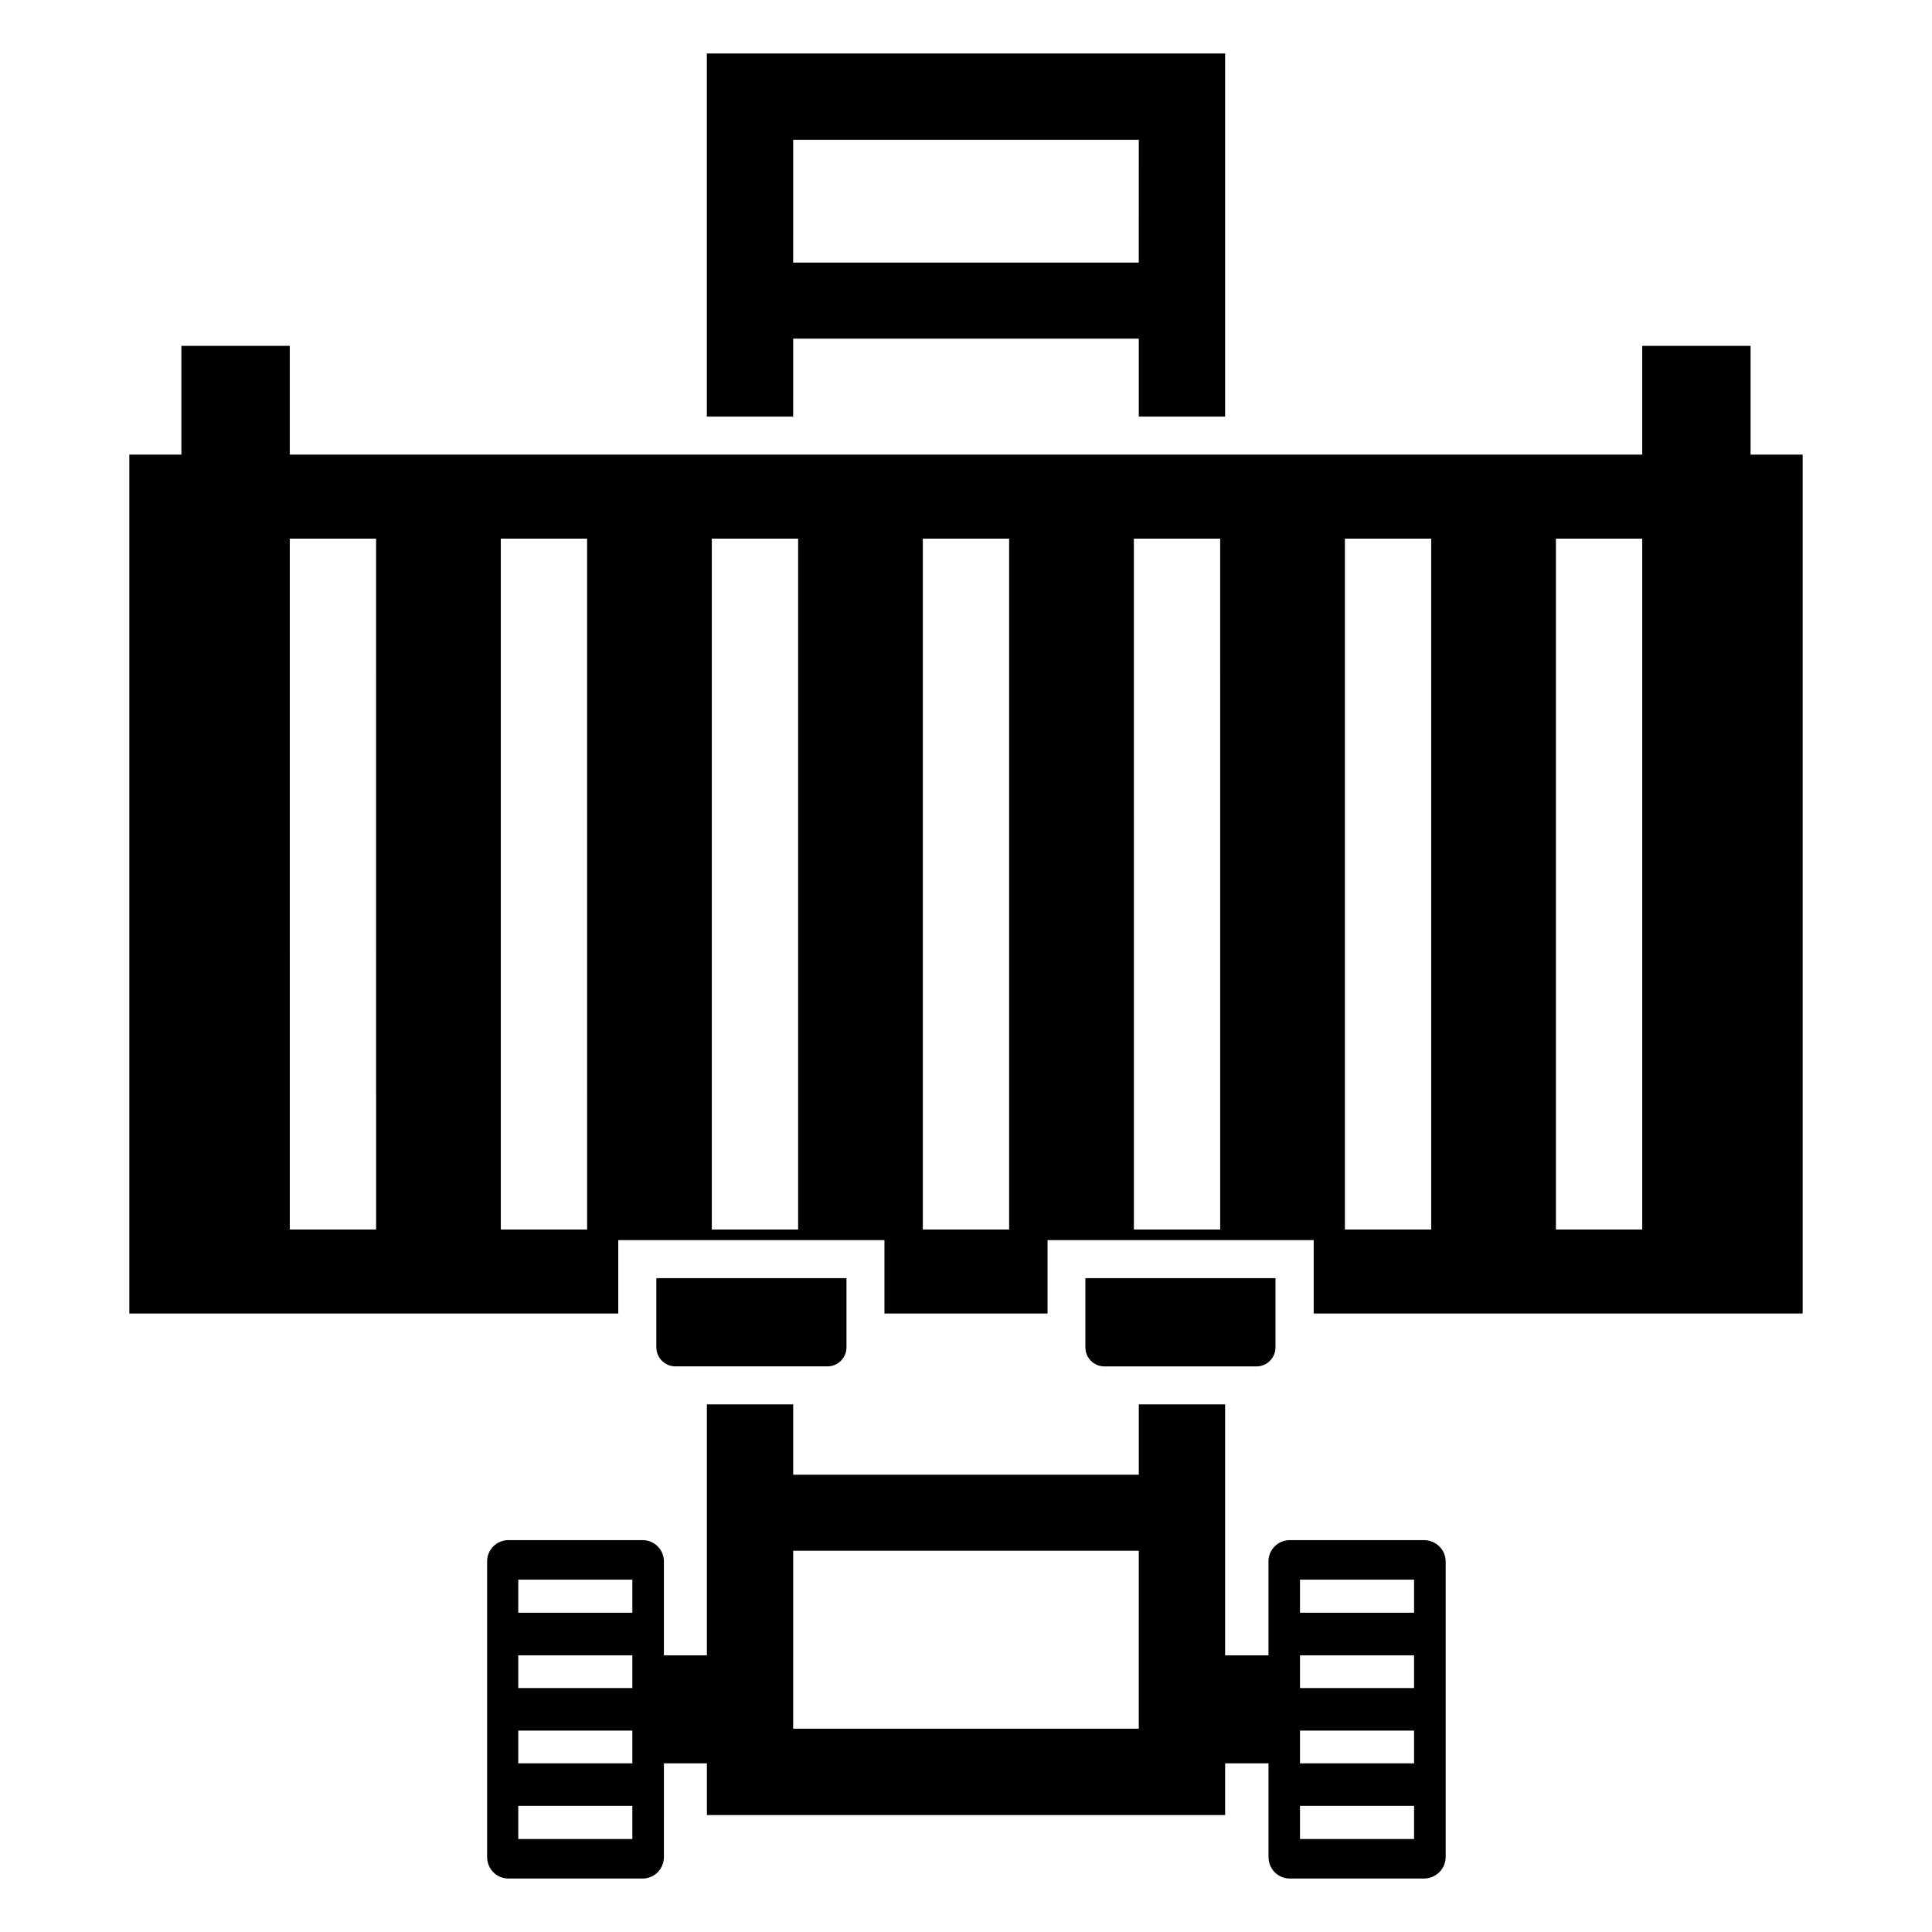
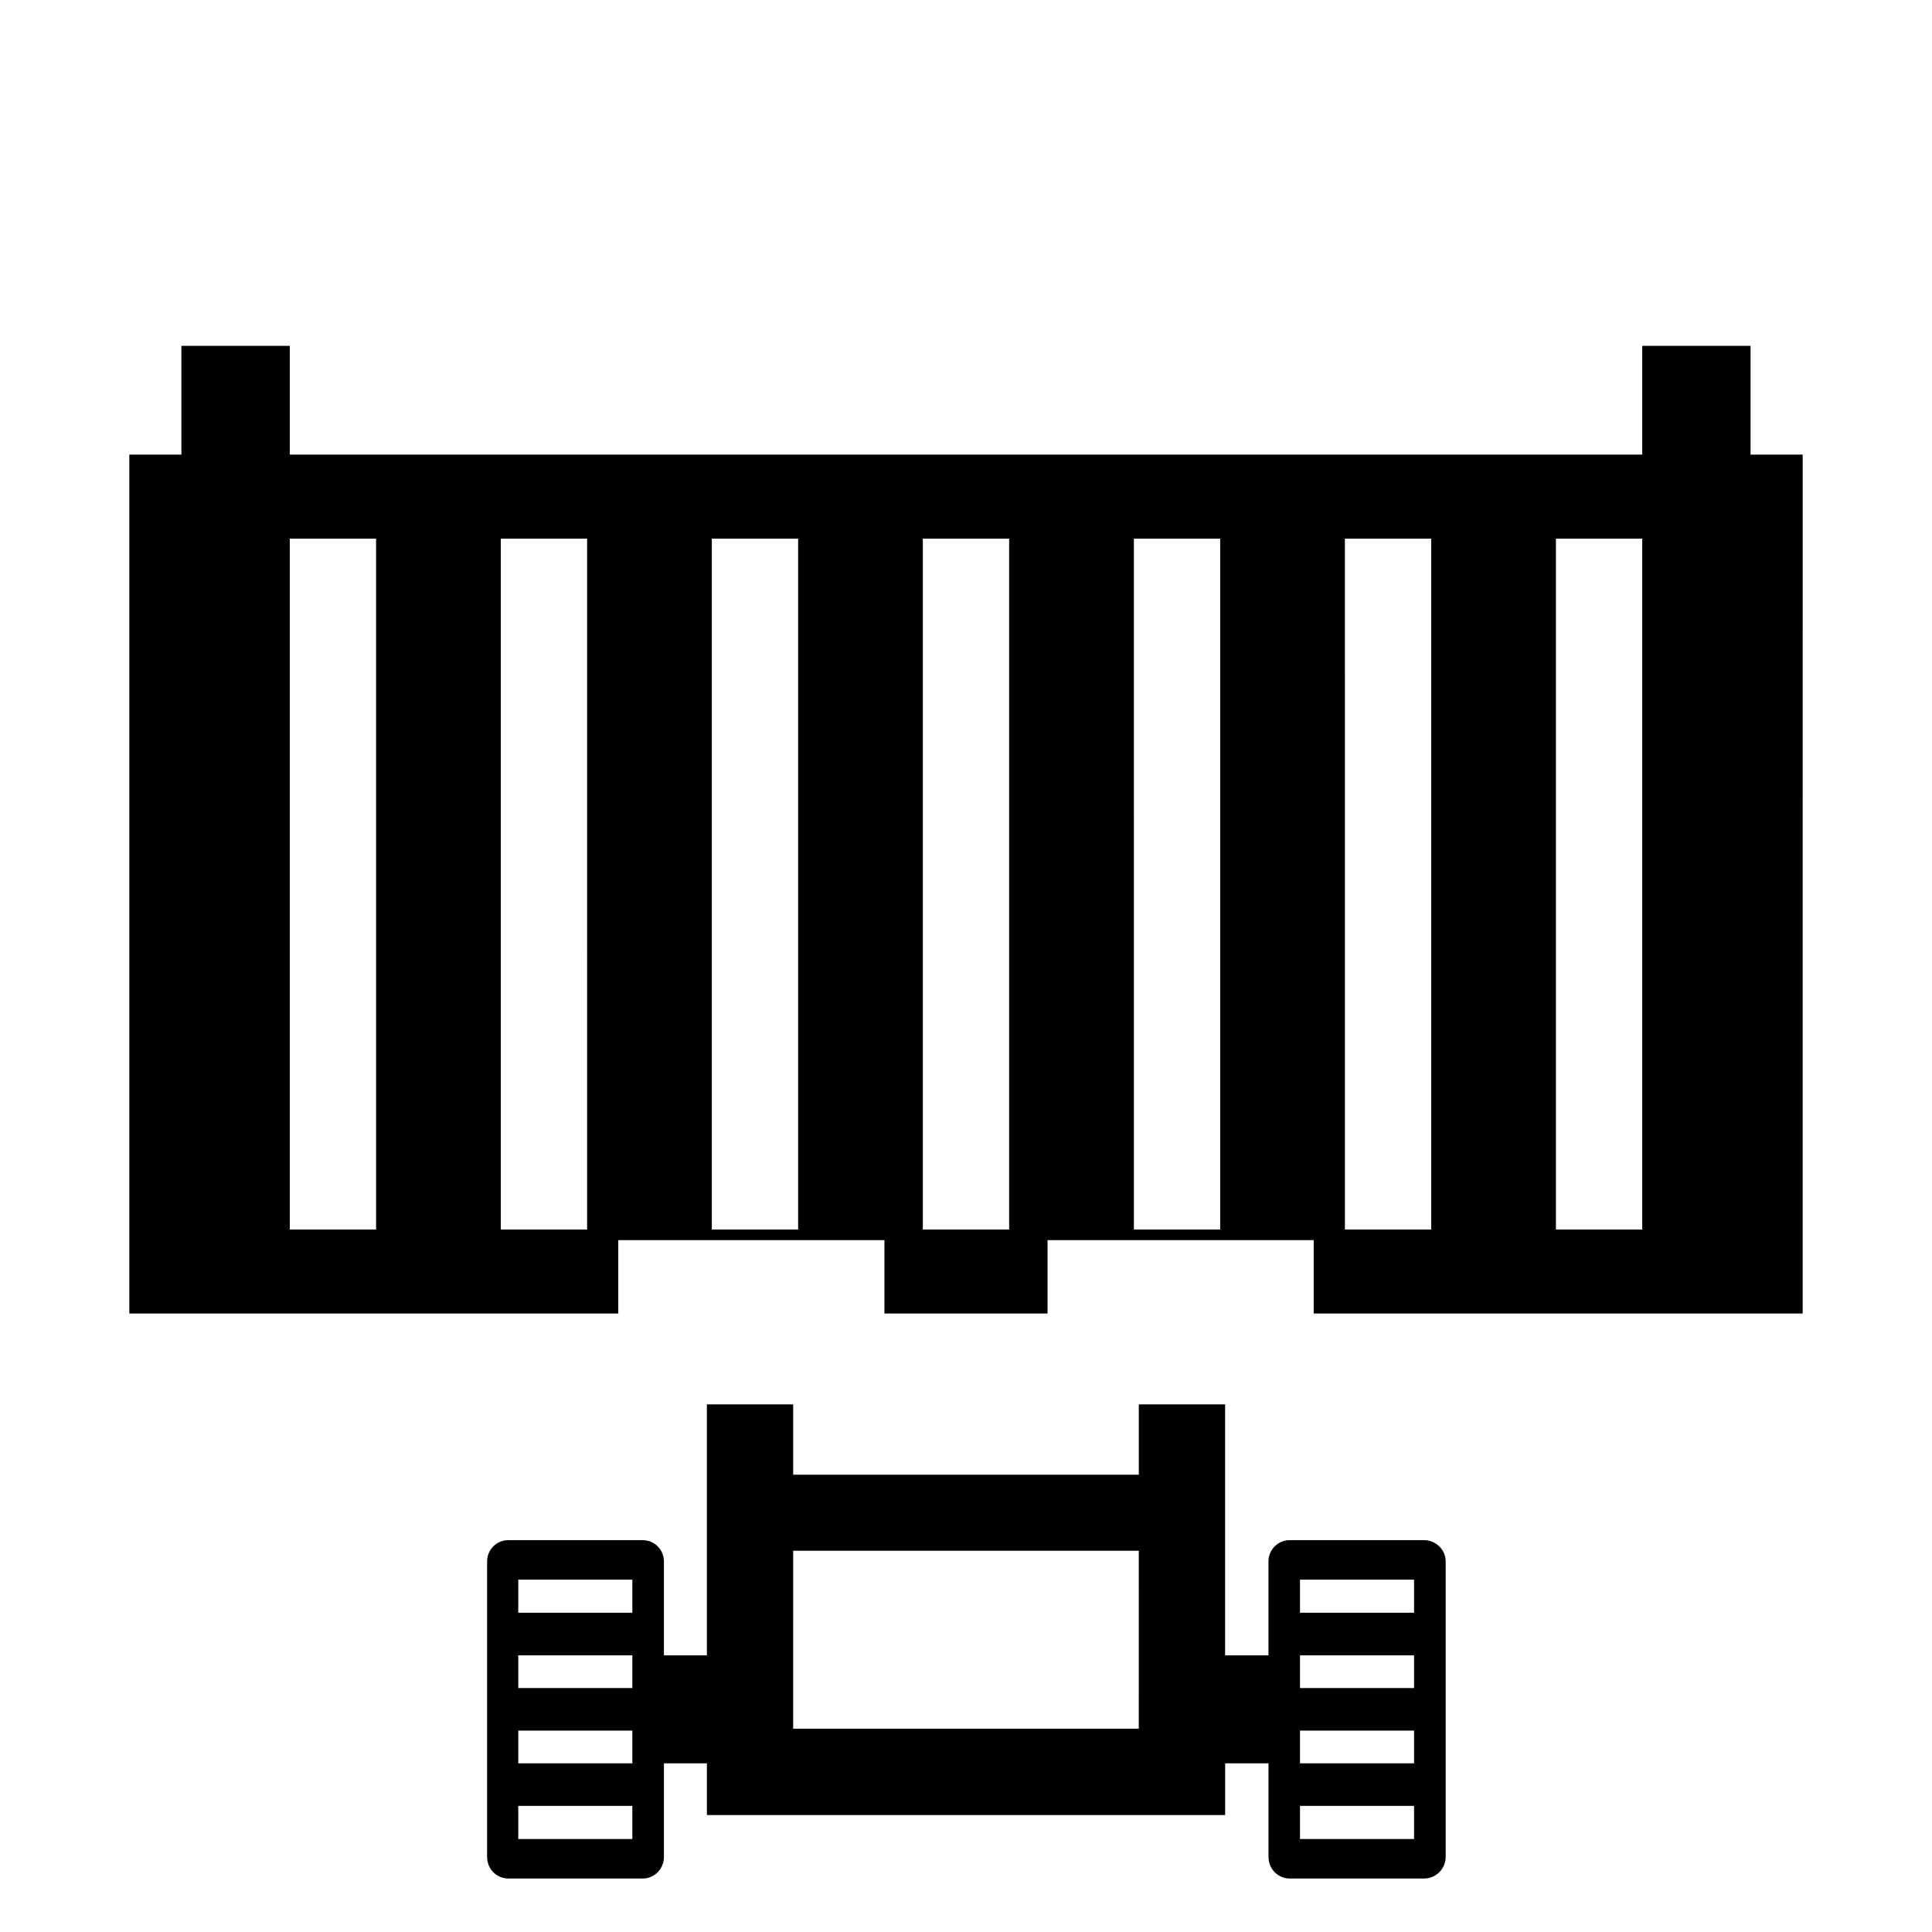
<svg xmlns="http://www.w3.org/2000/svg" fill="#000000" width="800px" height="800px" version="1.1" viewBox="144 144 512 512">
  <g>
    <path d="m521.37 552.15h-35.57c-3.125 0-5.644 2.519-5.644 5.644v24.887h-11.488v-66.504h-22.871v18.641h-91.594v-18.641h-22.871v66.504h-11.387v-24.887c0-3.125-2.519-5.644-5.644-5.644h-35.57c-3.125 0-5.644 2.519-5.644 5.644v78.293c0 3.223 2.519 5.742 5.644 5.742h35.57c3.125 0 5.644-2.519 5.644-5.742l0.004-24.789h11.387v13.703h137.34v-13.703h11.488v24.789c0 3.223 2.519 5.742 5.644 5.742h35.57c3.125 0 5.742-2.519 5.742-5.742v-78.293c-0.008-3.125-2.629-5.644-5.75-5.644zm-209.79 79.199h-30.23v-8.766h30.23zm0-20.051h-30.23v-8.664h30.23zm0-19.953h-30.23v-8.664h30.23zm0-19.949h-30.23v-8.766h30.23zm134.21 30.73h-91.594l0.004-47.156h91.594zm72.953 29.223h-30.23v-8.766h30.23zm0-20.051h-30.23v-8.664h30.23zm0-19.953h-30.23v-8.664h30.23zm0-19.949h-30.23v-8.766h30.23z" />
-     <path d="m354.2 233.74h91.594v20.656h22.871v-96.227h-137.34v96.227h22.871zm0-52.699h91.594l-0.004 32.547h-91.594z" />
-     <path d="m322.98 506.1h40.305c2.781 0 5.039-2.258 5.039-5.039v-18.34h-50.383v18.336c0 2.785 2.258 5.043 5.039 5.043z" />
-     <path d="m476.98 506.11c2.781 0 5.039-2.258 5.039-5.039v-18.34h-50.383v18.34c0 2.781 2.258 5.039 5.039 5.039z" />
    <path d="m607.92 264.47v-28.816h-28.719v28.816h-358.41v-28.816h-28.719v28.816h-13.801v227.62h129.58v-19.445h70.535v19.445h43.227v-19.445h70.535l-0.004 19.445h129.58l0.004-227.62zm-364.25 205.36h-22.871l-0.004-183.09h22.871zm55.922 0h-22.871l-0.004-183.09h22.871zm55.922 0h-22.871v-183.09h22.871zm55.922 0h-22.871v-183.09h22.871zm55.926 0h-22.871l-0.004-183.09h22.871zm55.922 0h-22.871l-0.004-183.09h22.871zm55.922 0h-22.871v-183.09h22.871z" />
  </g>
</svg>